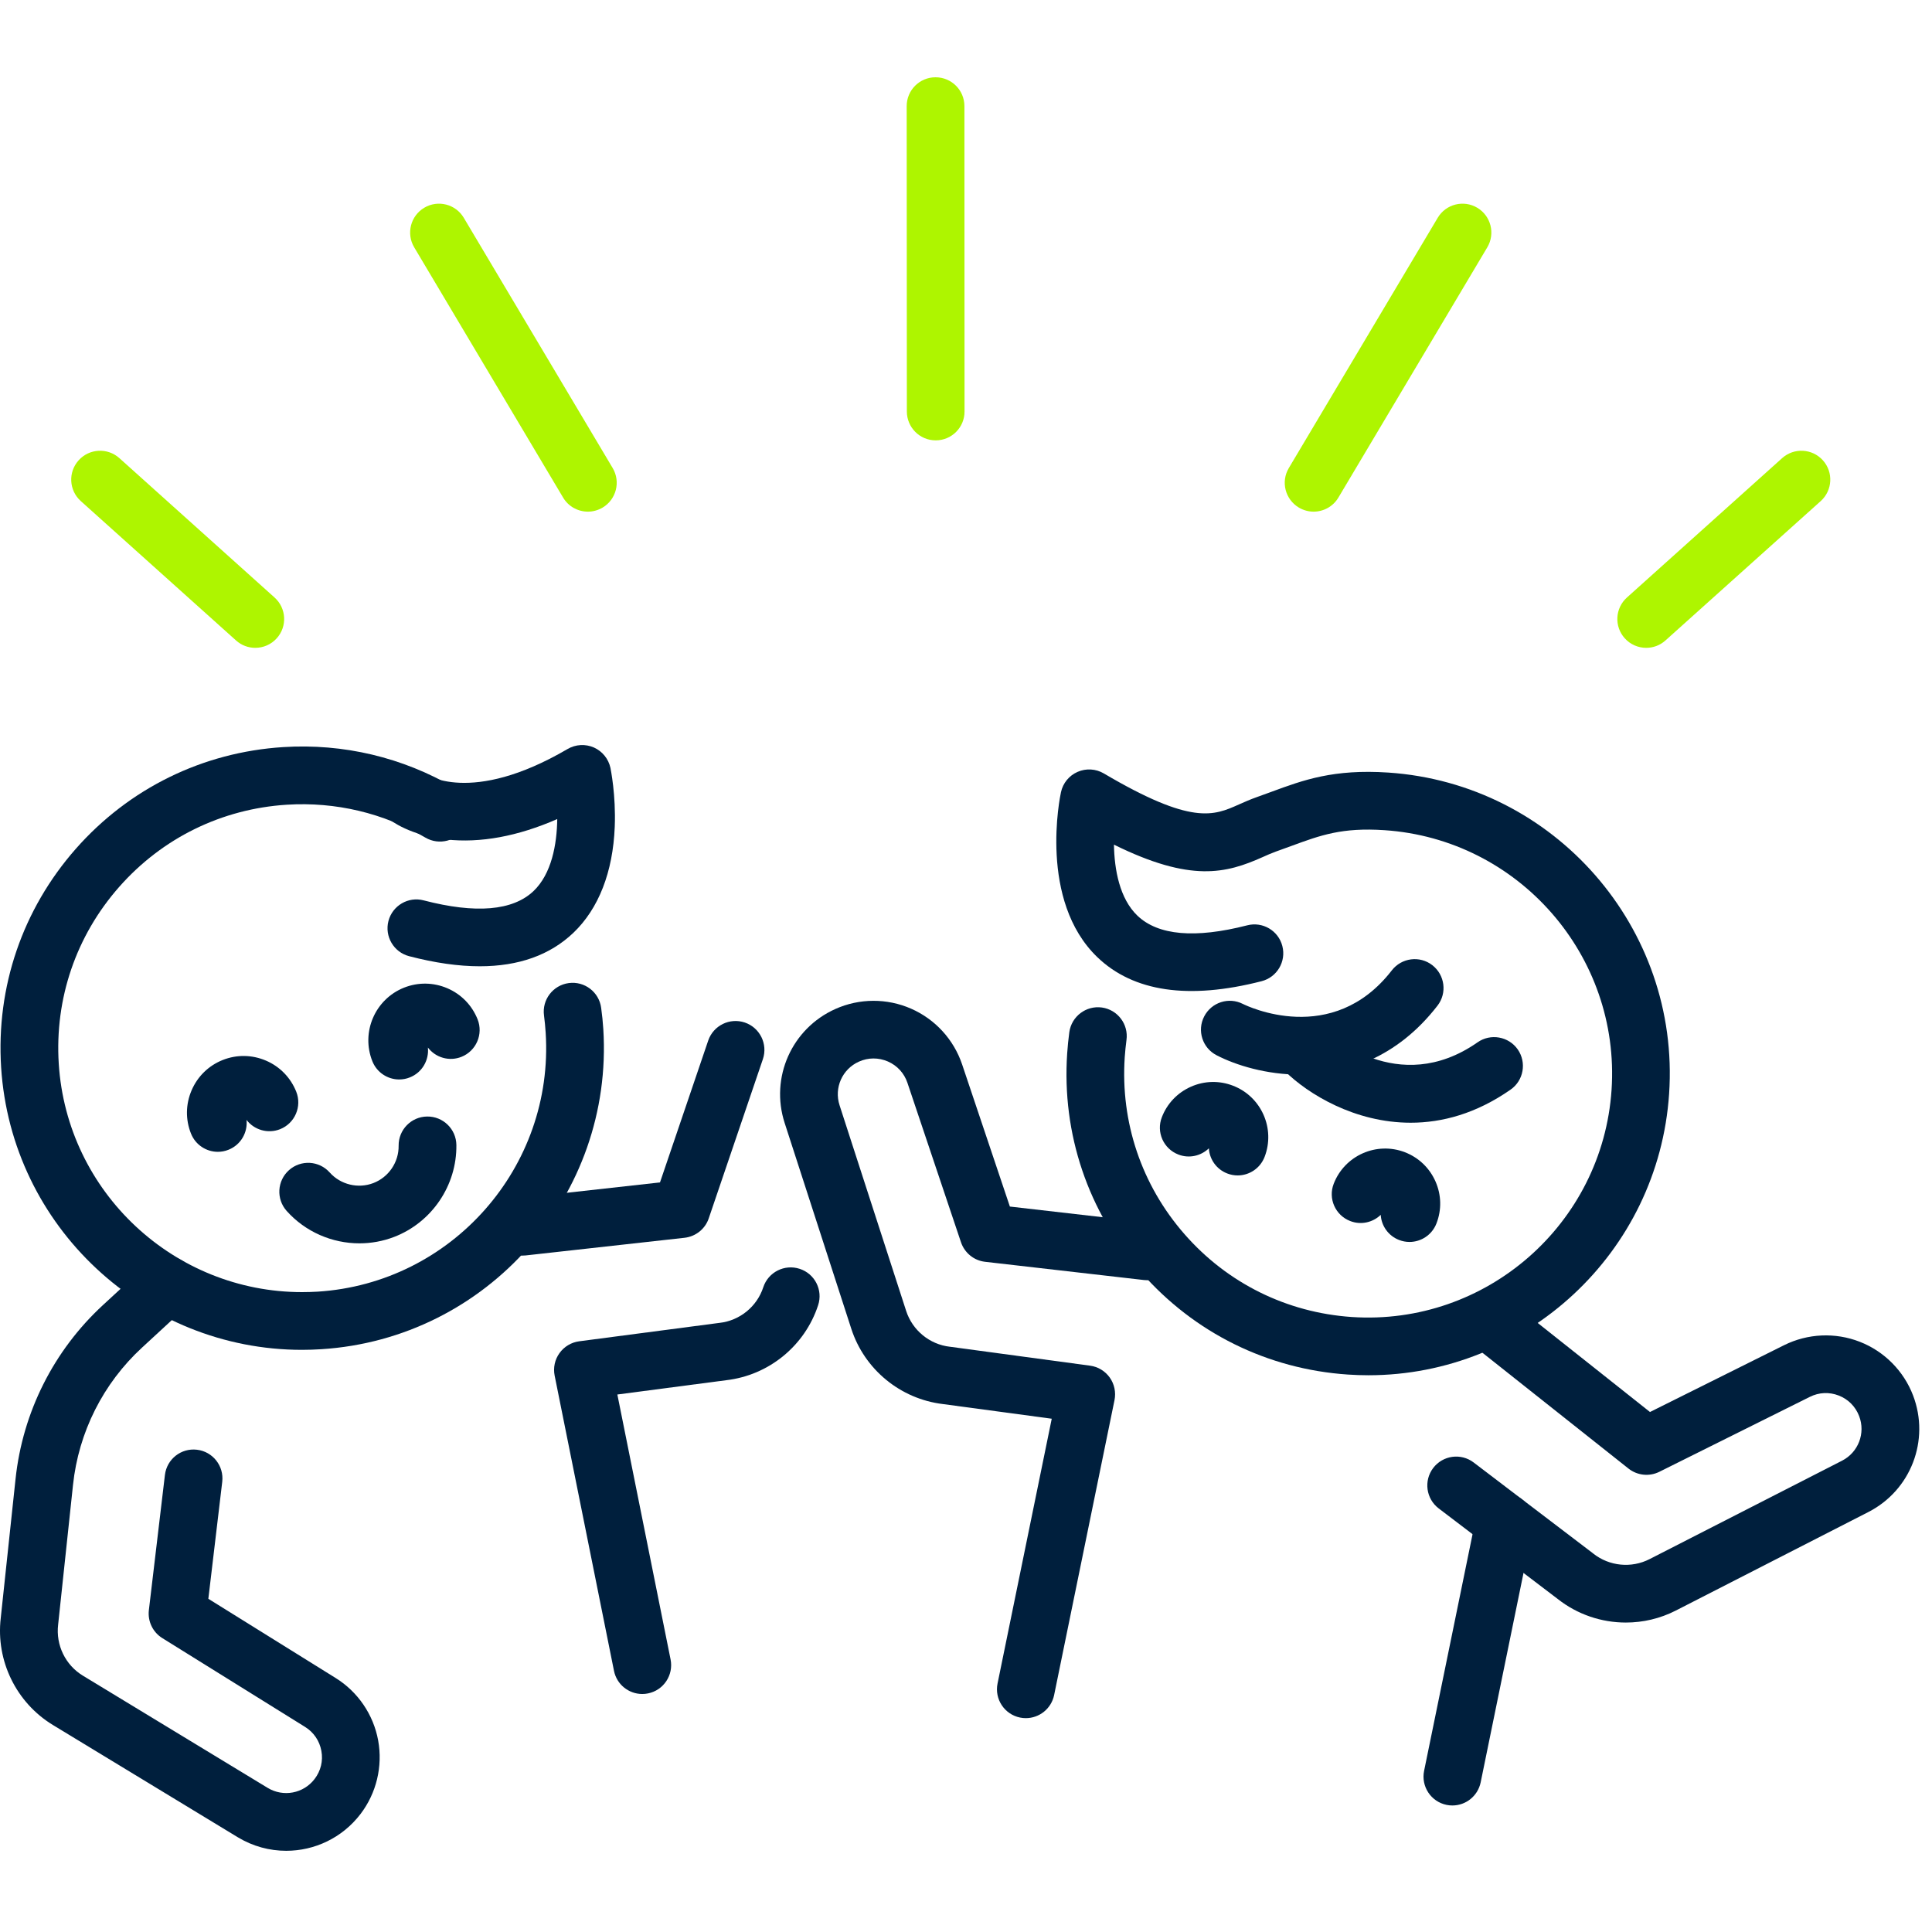
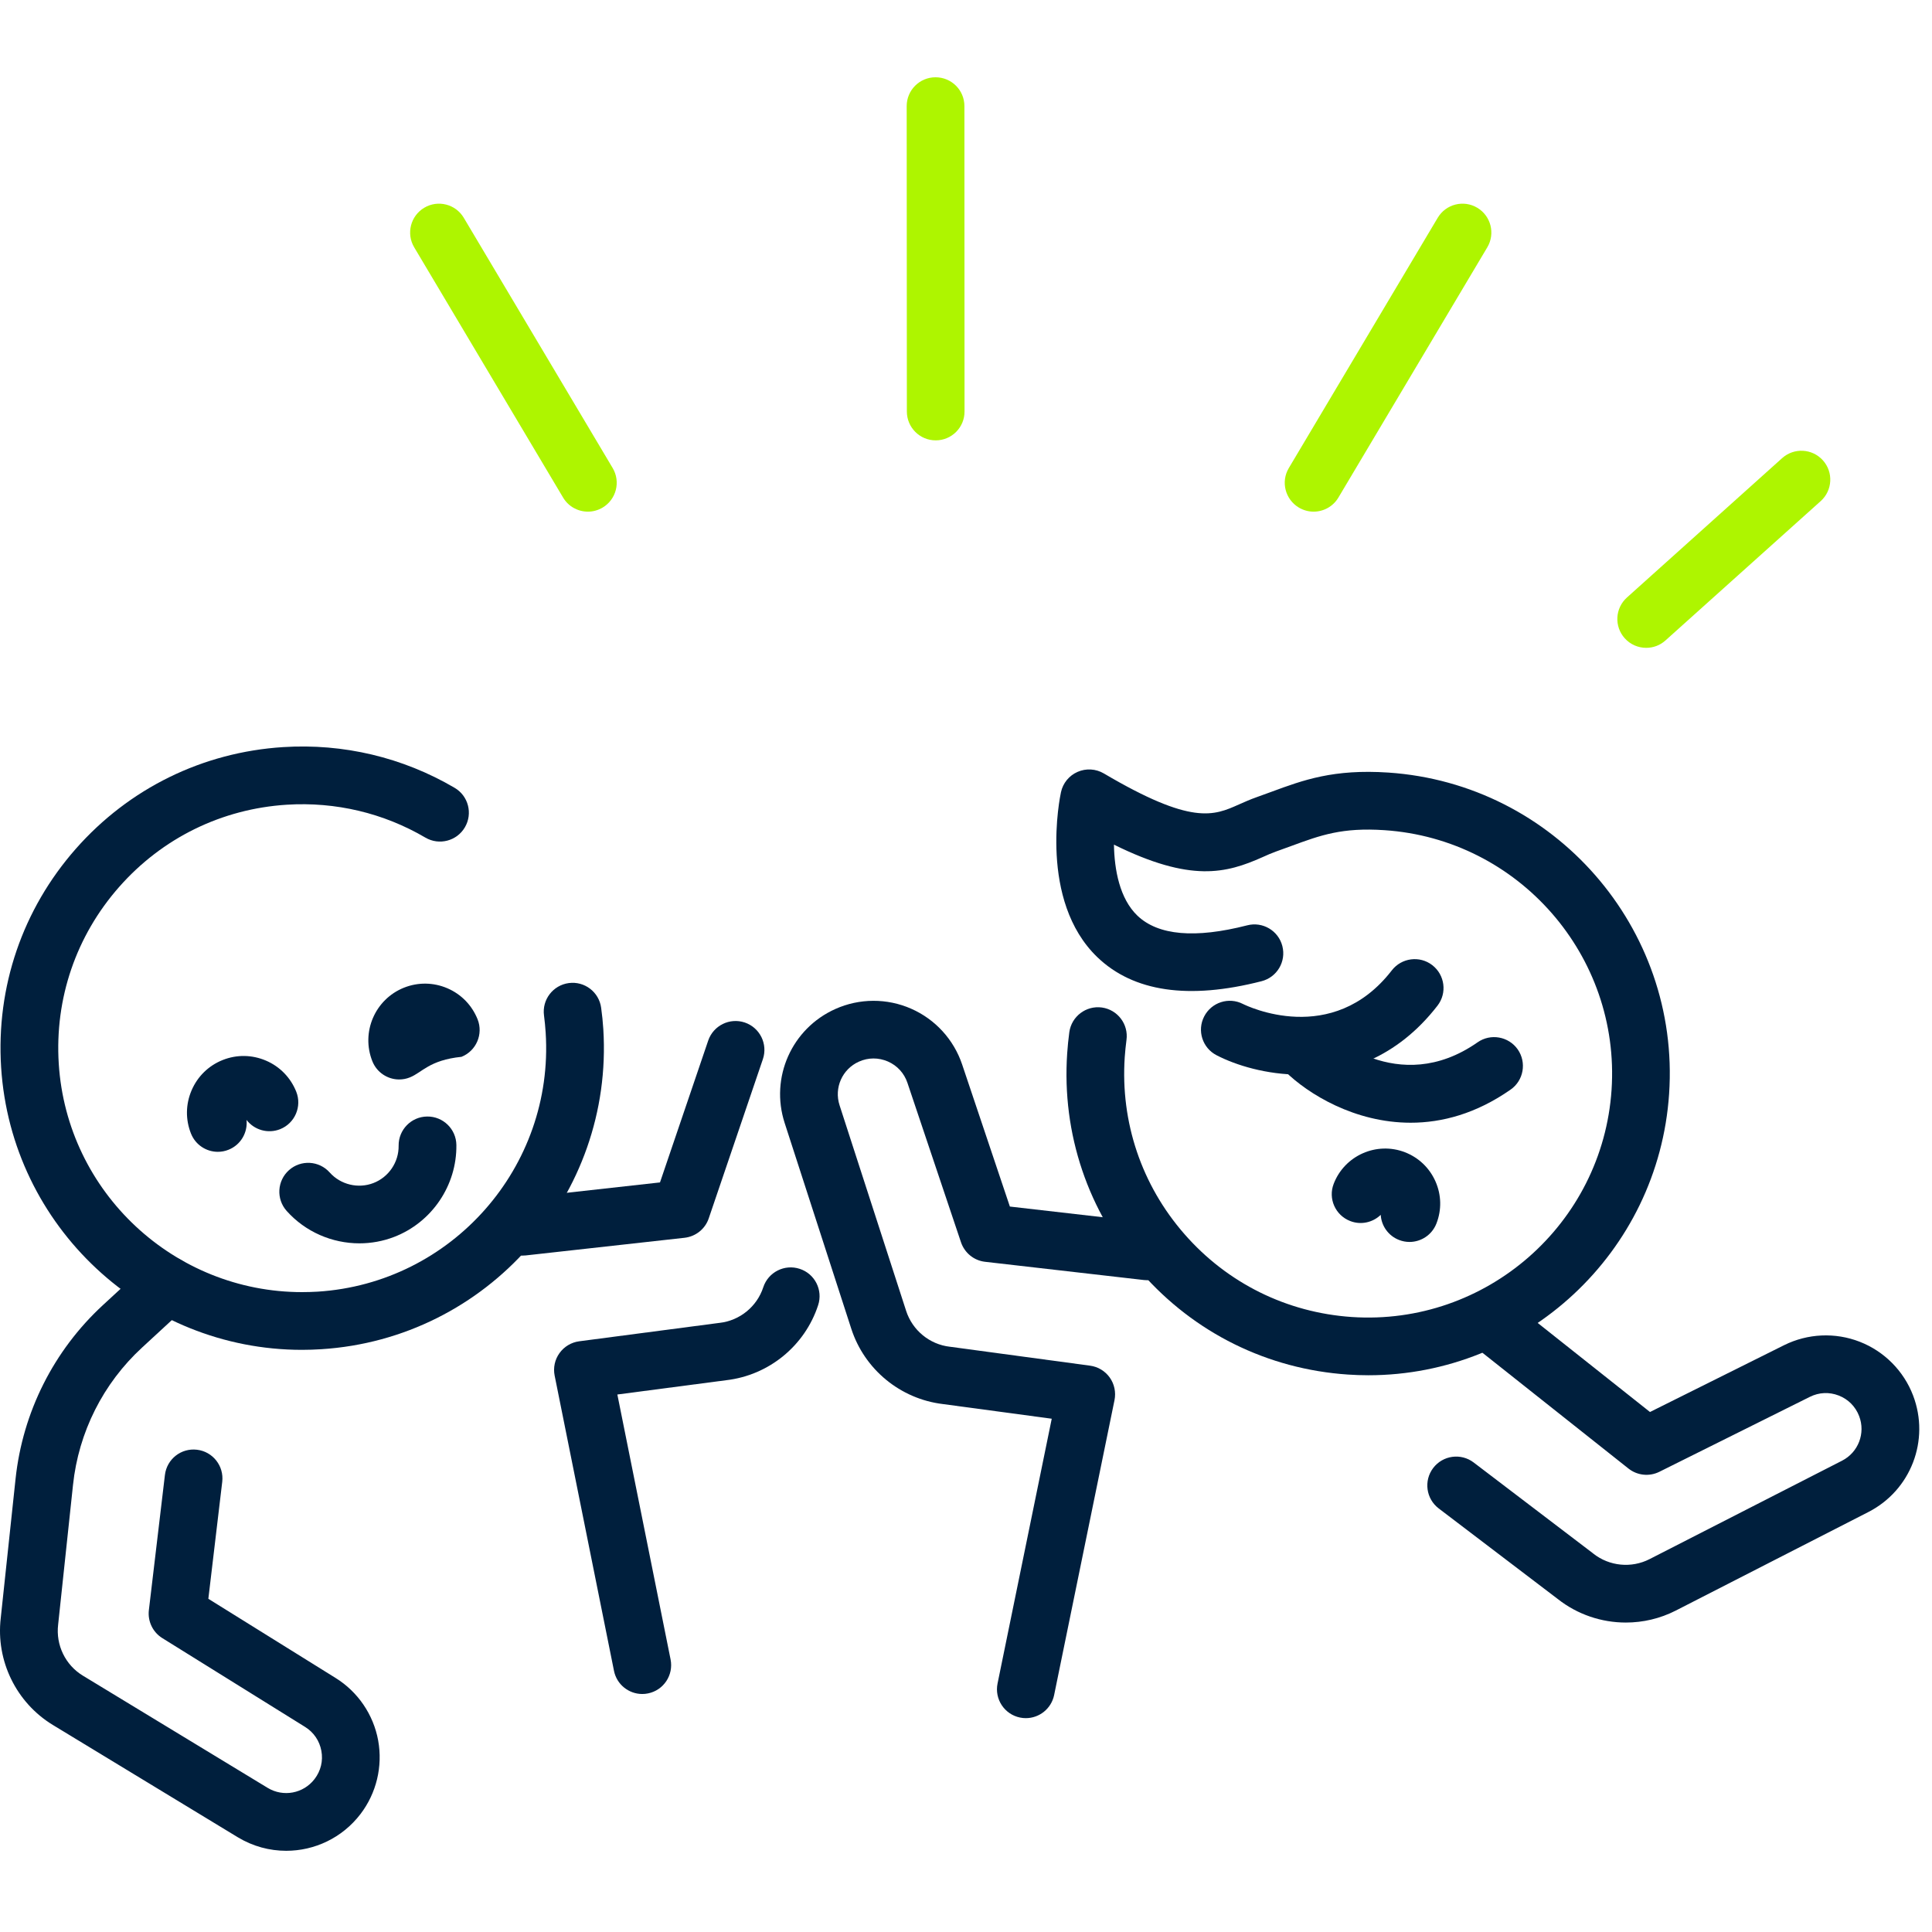
<svg xmlns="http://www.w3.org/2000/svg" width="100" height="100" viewBox="0 0 100 100" fill="none">
  <path d="M15.632 69.868C7.471 69.868 0.583 63.499 0.058 55.242C-0.205 51.079 1.167 47.065 3.925 43.933C6.682 40.804 10.492 38.934 14.655 38.67C17.772 38.472 20.844 39.2 23.53 40.777C24.243 41.194 24.48 42.108 24.063 42.821C23.647 43.532 22.73 43.771 22.019 43.355C19.849 42.081 17.367 41.493 14.844 41.652C11.478 41.865 8.397 43.376 6.167 45.908C3.937 48.438 2.828 51.687 3.041 55.053C3.463 61.731 9.032 66.88 15.635 66.88C15.902 66.88 16.172 66.871 16.441 66.856C23.389 66.415 28.685 60.403 28.244 53.455C28.224 53.156 28.197 52.856 28.158 52.562C28.047 51.744 28.622 50.995 29.437 50.884C30.256 50.773 31.008 51.348 31.116 52.167C31.167 52.529 31.203 52.898 31.227 53.264C31.769 61.857 25.223 69.293 16.63 69.835C16.297 69.856 15.962 69.868 15.632 69.868Z" fill="#001F3D" />
  <path d="M33.243 87.681C32.545 87.681 31.921 87.189 31.78 86.482L28.708 71.199C28.627 70.794 28.717 70.372 28.96 70.036C29.2 69.701 29.569 69.479 29.979 69.425L37.215 68.475C37.224 68.475 37.233 68.472 37.242 68.472C38.291 68.355 39.181 67.629 39.507 66.628C39.765 65.843 40.61 65.418 41.393 65.675C42.178 65.93 42.604 66.775 42.346 67.558C41.656 69.665 39.792 71.184 37.592 71.439L31.954 72.179L34.709 85.892C34.871 86.701 34.349 87.489 33.54 87.651C33.441 87.672 33.339 87.681 33.243 87.681Z" fill="#001F3D" />
  <path d="M27.042 64.99C26.29 64.99 25.646 64.427 25.559 63.663C25.469 62.841 26.059 62.104 26.881 62.011L34.161 61.202L36.657 53.859C36.924 53.079 37.77 52.663 38.552 52.926C39.334 53.193 39.751 54.041 39.487 54.821L36.684 63.063C36.499 63.612 36.01 64.001 35.435 64.067L27.21 64.981C27.153 64.987 27.096 64.99 27.042 64.99Z" fill="#001F3D" />
  <path d="M14.815 95.797C13.955 95.797 13.088 95.569 12.303 95.093L2.736 89.284C0.839 88.13 -0.219 85.96 0.038 83.757L0.806 76.54C1.174 73.096 2.778 69.904 5.325 67.554L7.636 65.423C8.242 64.865 9.186 64.901 9.746 65.51C10.307 66.115 10.268 67.059 9.662 67.62L7.352 69.751C5.337 71.606 4.067 74.133 3.779 76.858L3.009 84.09C2.883 85.151 3.386 86.182 4.288 86.731L13.853 92.539C14.665 93.031 15.708 92.833 16.283 92.081C16.604 91.661 16.73 91.145 16.634 90.624C16.538 90.105 16.241 89.665 15.792 89.386L8.401 84.788C7.909 84.483 7.639 83.919 7.705 83.344L8.536 76.345C8.634 75.524 9.375 74.939 10.196 75.038C11.014 75.134 11.599 75.877 11.503 76.696L10.784 82.753L17.368 86.85C18.525 87.567 19.329 88.748 19.574 90.087C19.817 91.427 19.485 92.815 18.657 93.897C17.71 95.135 16.274 95.797 14.815 95.797Z" fill="#001F3D" />
-   <path d="M24.832 50.014C23.729 50.014 22.509 49.84 21.176 49.492C20.378 49.285 19.899 48.467 20.106 47.67C20.315 46.872 21.131 46.393 21.928 46.603C24.625 47.304 26.538 47.142 27.614 46.123C28.552 45.23 28.825 43.704 28.843 42.395C26.792 43.291 24.871 43.644 23.106 43.453C21.244 43.249 20.241 42.493 20.058 42.343L21.949 40.033C21.949 40.033 21.94 40.024 21.919 40.006C22.015 40.078 24.356 41.708 29.379 38.768C29.796 38.525 30.299 38.498 30.74 38.69C31.177 38.885 31.495 39.277 31.597 39.748C31.606 39.805 31.885 41.139 31.819 42.796C31.726 45.137 30.986 47.031 29.682 48.278C28.471 49.435 26.846 50.014 24.832 50.014Z" fill="#001F3D" />
  <path d="M53.098 88.931C52.999 88.931 52.898 88.922 52.799 88.901C51.989 88.737 51.468 87.945 51.633 87.139L54.438 73.433L48.803 72.674C46.606 72.41 44.745 70.885 44.062 68.775L40.615 58.129C39.85 55.773 40.98 53.234 43.24 52.224C44.484 51.667 45.911 51.661 47.158 52.209C48.405 52.755 49.367 53.807 49.801 55.099L52.271 62.451L59.551 63.287C60.37 63.38 60.957 64.12 60.864 64.941C60.768 65.76 60.028 66.347 59.21 66.254L50.985 65.31C50.41 65.244 49.927 64.849 49.741 64.3L46.969 56.049C46.801 55.548 46.441 55.155 45.959 54.943C45.473 54.733 44.943 54.733 44.46 54.949C43.594 55.335 43.163 56.306 43.456 57.209L46.903 67.855C47.23 68.859 48.117 69.587 49.163 69.707C49.172 69.707 49.181 69.71 49.19 69.71L56.422 70.687C56.833 70.741 57.202 70.966 57.441 71.302C57.681 71.64 57.768 72.063 57.687 72.468L54.561 87.739C54.414 88.443 53.794 88.931 53.098 88.931Z" fill="#001F3D" />
  <path d="M84.153 83.983C82.898 83.983 81.651 83.569 80.632 82.766L74.466 78.075C73.81 77.574 73.684 76.639 74.182 75.983C74.682 75.326 75.62 75.198 76.277 75.698L82.451 80.398C82.457 80.404 82.466 80.41 82.472 80.416C83.299 81.069 84.441 81.18 85.379 80.701L95.345 75.605C96.187 75.174 96.568 74.181 96.229 73.297C96.04 72.803 95.666 72.425 95.174 72.233C94.68 72.041 94.149 72.065 93.676 72.302L85.886 76.181C85.367 76.438 84.744 76.372 84.291 76.013L76.088 69.509C75.44 68.996 75.332 68.058 75.845 67.411C76.358 66.766 77.299 66.655 77.943 67.168L85.403 73.085L92.345 69.626C93.565 69.02 94.989 68.954 96.259 69.449C97.527 69.943 98.534 70.956 99.02 72.227C99.904 74.541 98.909 77.137 96.703 78.264L86.74 83.362C85.925 83.779 85.038 83.983 84.153 83.983Z" fill="#001F3D" />
  <path d="M70.825 71.183C70.475 71.183 70.124 71.171 69.77 71.147C65.607 70.868 61.804 68.986 59.058 65.845C56.316 62.707 54.955 58.685 55.237 54.524C55.261 54.156 55.3 53.784 55.348 53.424C55.462 52.609 56.214 52.037 57.032 52.148C57.847 52.261 58.42 53.014 58.306 53.832C58.267 54.126 58.237 54.425 58.216 54.722C57.991 58.088 59.088 61.34 61.309 63.879C63.527 66.418 66.605 67.94 69.968 68.168C76.919 68.632 82.946 63.36 83.414 56.413C83.878 49.468 78.606 43.435 71.662 42.97C69.462 42.823 68.362 43.228 66.845 43.785C66.587 43.881 66.326 43.977 66.051 44.073C65.823 44.154 65.592 44.256 65.346 44.367C63.464 45.206 61.642 45.685 57.658 43.719C57.679 45.014 57.952 46.513 58.872 47.394C59.945 48.419 61.858 48.587 64.555 47.895C65.355 47.688 66.171 48.17 66.374 48.968C66.581 49.768 66.099 50.583 65.298 50.787C61.525 51.755 58.666 51.338 56.798 49.543C53.747 46.609 54.865 41.232 54.916 41.004C55.015 40.536 55.336 40.144 55.776 39.952C56.214 39.76 56.72 39.79 57.134 40.033C61.696 42.724 62.823 42.221 64.126 41.639C64.417 41.51 64.717 41.376 65.059 41.256C65.319 41.163 65.568 41.073 65.811 40.983C67.463 40.374 69.024 39.799 71.859 39.988C80.45 40.566 86.972 48.023 86.393 56.614C85.842 64.85 78.963 71.183 70.825 71.183Z" fill="#001F3D" />
-   <path d="M75.176 93.451C75.077 93.451 74.975 93.442 74.876 93.421C74.067 93.257 73.546 92.465 73.711 91.659L76.408 78.489C76.573 77.68 77.364 77.158 78.171 77.326C78.977 77.491 79.498 78.279 79.333 79.089L76.639 92.255C76.492 92.963 75.872 93.451 75.176 93.451Z" fill="#001F3D" />
  <path d="M67.311 55.624C65.548 55.624 63.975 55.139 62.971 54.62C62.236 54.243 61.949 53.34 62.329 52.609C62.707 51.878 63.603 51.59 64.334 51.965C64.541 52.067 68.956 54.213 72.04 50.226C72.547 49.573 73.485 49.453 74.135 49.956C74.789 50.463 74.909 51.401 74.405 52.052C72.295 54.779 69.639 55.624 67.311 55.624Z" fill="#001F3D" />
  <path d="M73.016 58.112C70.127 58.112 67.708 56.631 66.509 55.447C65.921 54.869 65.915 53.922 66.494 53.334C67.072 52.749 68.014 52.74 68.604 53.316C68.763 53.472 72.342 56.841 76.478 53.951C77.152 53.478 78.084 53.643 78.558 54.317C79.028 54.995 78.864 55.927 78.189 56.397C76.406 57.644 74.638 58.112 73.016 58.112Z" fill="#001F3D" />
  <path d="M11.275 59.618C10.681 59.618 10.121 59.261 9.887 58.677C9.596 57.952 9.608 57.154 9.917 56.435C10.226 55.716 10.795 55.158 11.524 54.867C12.252 54.577 13.046 54.589 13.768 54.898C14.488 55.206 15.042 55.779 15.333 56.504C15.639 57.271 15.264 58.141 14.5 58.446C13.864 58.698 13.157 58.485 12.761 57.967C12.827 58.617 12.465 59.258 11.829 59.51C11.646 59.585 11.458 59.618 11.275 59.618Z" fill="#001F3D" />
-   <path d="M20.661 55.873C20.068 55.873 19.508 55.516 19.274 54.932C18.674 53.43 19.409 51.722 20.91 51.122C21.639 50.832 22.436 50.844 23.155 51.152C23.875 51.461 24.429 52.033 24.72 52.759C25.025 53.526 24.651 54.395 23.887 54.701C23.251 54.956 22.544 54.74 22.148 54.221C22.214 54.872 21.851 55.513 21.216 55.765C21.033 55.84 20.844 55.873 20.661 55.873Z" fill="#001F3D" />
-   <path d="M64.06 60.84C63.881 60.84 63.698 60.807 63.521 60.738C62.96 60.522 62.604 60.001 62.571 59.437C62.163 59.83 61.552 59.977 60.991 59.758C60.221 59.461 59.837 58.595 60.137 57.828C60.41 57.117 60.946 56.557 61.642 56.248C62.34 55.939 63.113 55.921 63.824 56.197C65.289 56.764 66.021 58.418 65.454 59.884C65.223 60.477 64.66 60.84 64.06 60.84Z" fill="#001F3D" />
+   <path d="M20.661 55.873C20.068 55.873 19.508 55.516 19.274 54.932C18.674 53.43 19.409 51.722 20.91 51.122C21.639 50.832 22.436 50.844 23.155 51.152C23.875 51.461 24.429 52.033 24.72 52.759C25.025 53.526 24.651 54.395 23.887 54.701C22.214 54.872 21.851 55.513 21.216 55.765C21.033 55.84 20.844 55.873 20.661 55.873Z" fill="#001F3D" />
  <path d="M72.956 64.283C72.776 64.283 72.593 64.25 72.416 64.181C71.856 63.965 71.499 63.444 71.466 62.88C71.059 63.273 70.447 63.42 69.887 63.201C69.117 62.904 68.733 62.038 69.033 61.271C69.599 59.805 71.254 59.074 72.719 59.64C73.43 59.916 73.99 60.45 74.299 61.148C74.608 61.843 74.626 62.62 74.35 63.327C74.119 63.92 73.555 64.283 72.956 64.283Z" fill="#001F3D" />
  <path d="M48.431 22.793C47.607 22.793 46.939 22.124 46.939 21.3L46.93 5.493C46.93 4.668 47.598 4 48.422 4C49.25 4 49.918 4.665 49.918 5.493L49.924 21.297C49.927 22.124 49.259 22.793 48.431 22.793Z" fill="#AEF500" />
  <path d="M67.992 26.483C67.731 26.483 67.47 26.413 67.23 26.273C66.52 25.85 66.286 24.933 66.709 24.226L74.415 11.274C74.837 10.564 75.754 10.33 76.462 10.753C77.172 11.175 77.403 12.093 76.983 12.8L69.277 25.751C68.999 26.222 68.501 26.483 67.992 26.483Z" fill="#AEF500" />
  <path d="M85.208 33.532C84.797 33.532 84.39 33.364 84.096 33.037C83.544 32.423 83.595 31.479 84.21 30.927L92.243 23.713C92.857 23.162 93.801 23.212 94.353 23.827C94.904 24.441 94.853 25.385 94.239 25.937L86.206 33.148C85.921 33.406 85.565 33.532 85.208 33.532Z" fill="#AEF500" />
  <path d="M30.43 26.483C29.92 26.483 29.422 26.222 29.144 25.751L21.438 12.8C21.018 12.093 21.249 11.175 21.959 10.753C22.667 10.33 23.584 10.564 24.006 11.274L31.712 24.226C32.132 24.933 31.901 25.85 31.191 26.273C30.951 26.413 30.69 26.483 30.43 26.483Z" fill="#AEF500" />
-   <path d="M13.213 33.532C12.857 33.532 12.5 33.406 12.215 33.148L4.183 25.937C3.568 25.385 3.517 24.441 4.069 23.827C4.62 23.212 5.564 23.162 6.179 23.713L14.211 30.927C14.826 31.479 14.877 32.423 14.325 33.037C14.032 33.364 13.624 33.532 13.213 33.532Z" fill="#AEF500" />
  <path d="M18.604 64.355C17.192 64.355 15.808 63.764 14.836 62.676C14.288 62.059 14.342 61.115 14.959 60.566C15.574 60.018 16.518 60.072 17.067 60.689C17.63 61.319 18.538 61.538 19.326 61.235C20.121 60.929 20.645 60.153 20.633 59.302C20.624 58.477 21.284 57.8 22.108 57.791C22.932 57.779 23.613 58.441 23.622 59.266C23.648 61.358 22.354 63.27 20.402 64.022C19.818 64.247 19.209 64.355 18.604 64.355Z" fill="#001F3D" />
</svg>